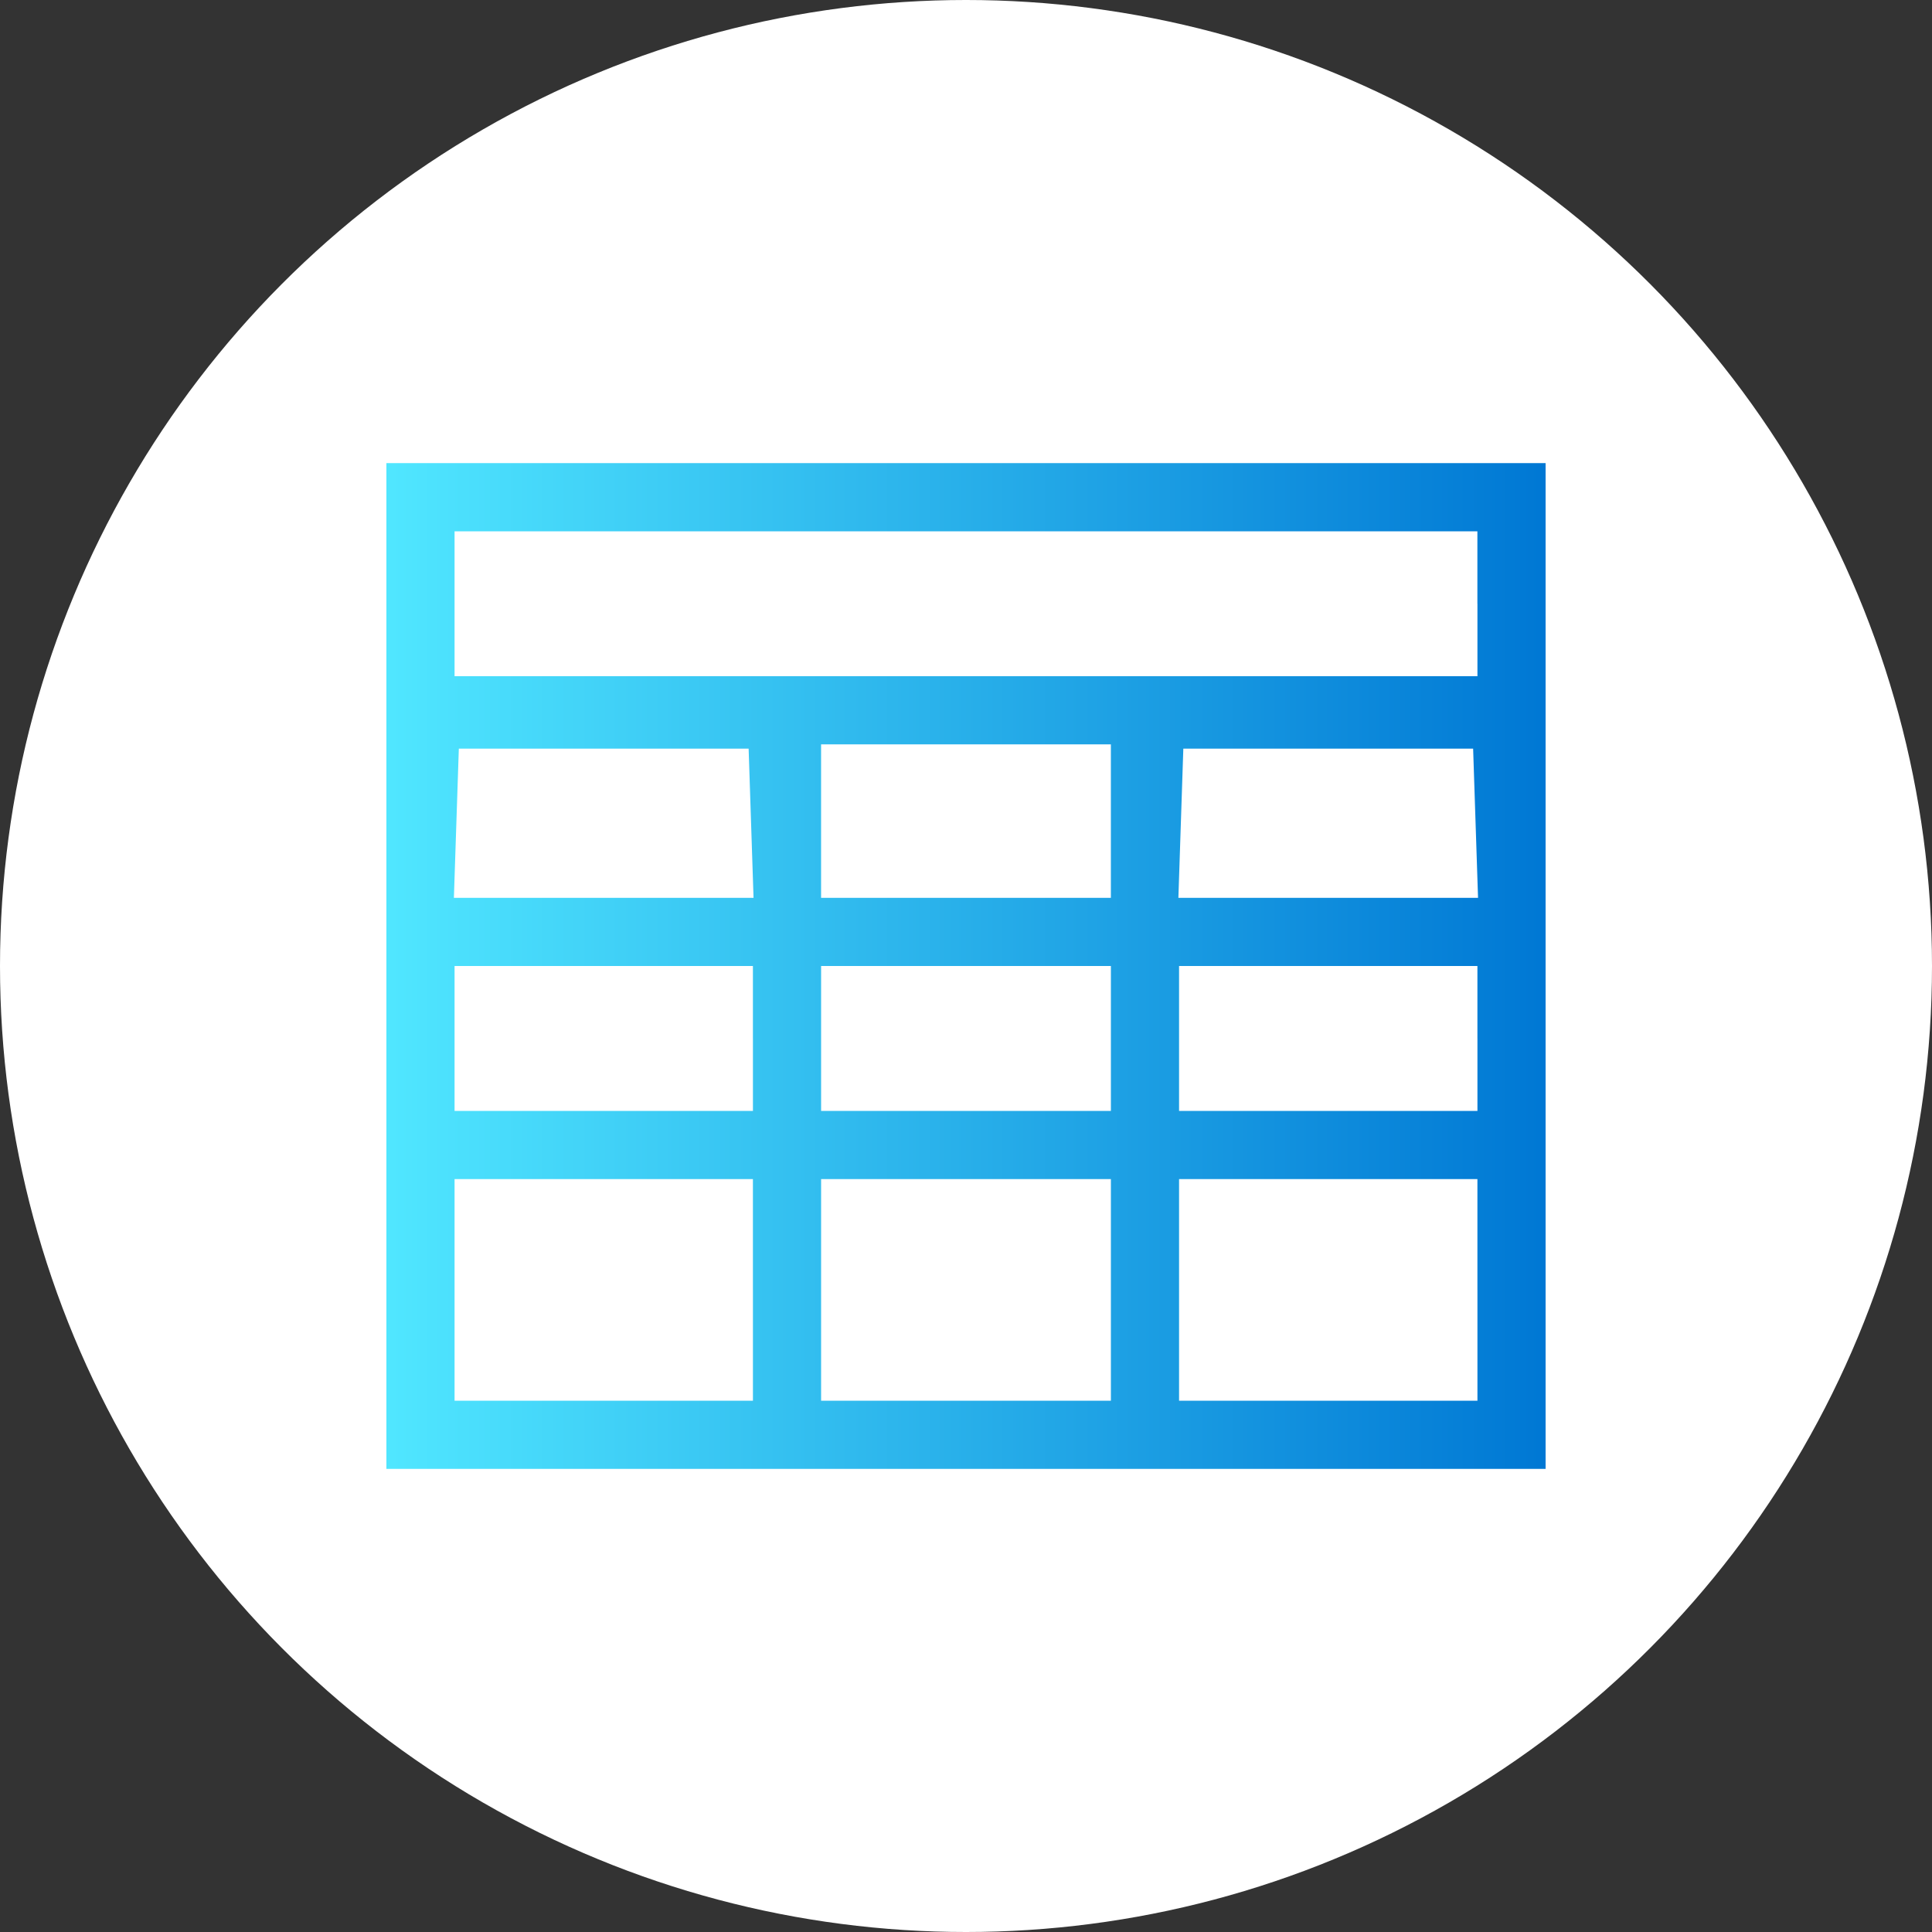
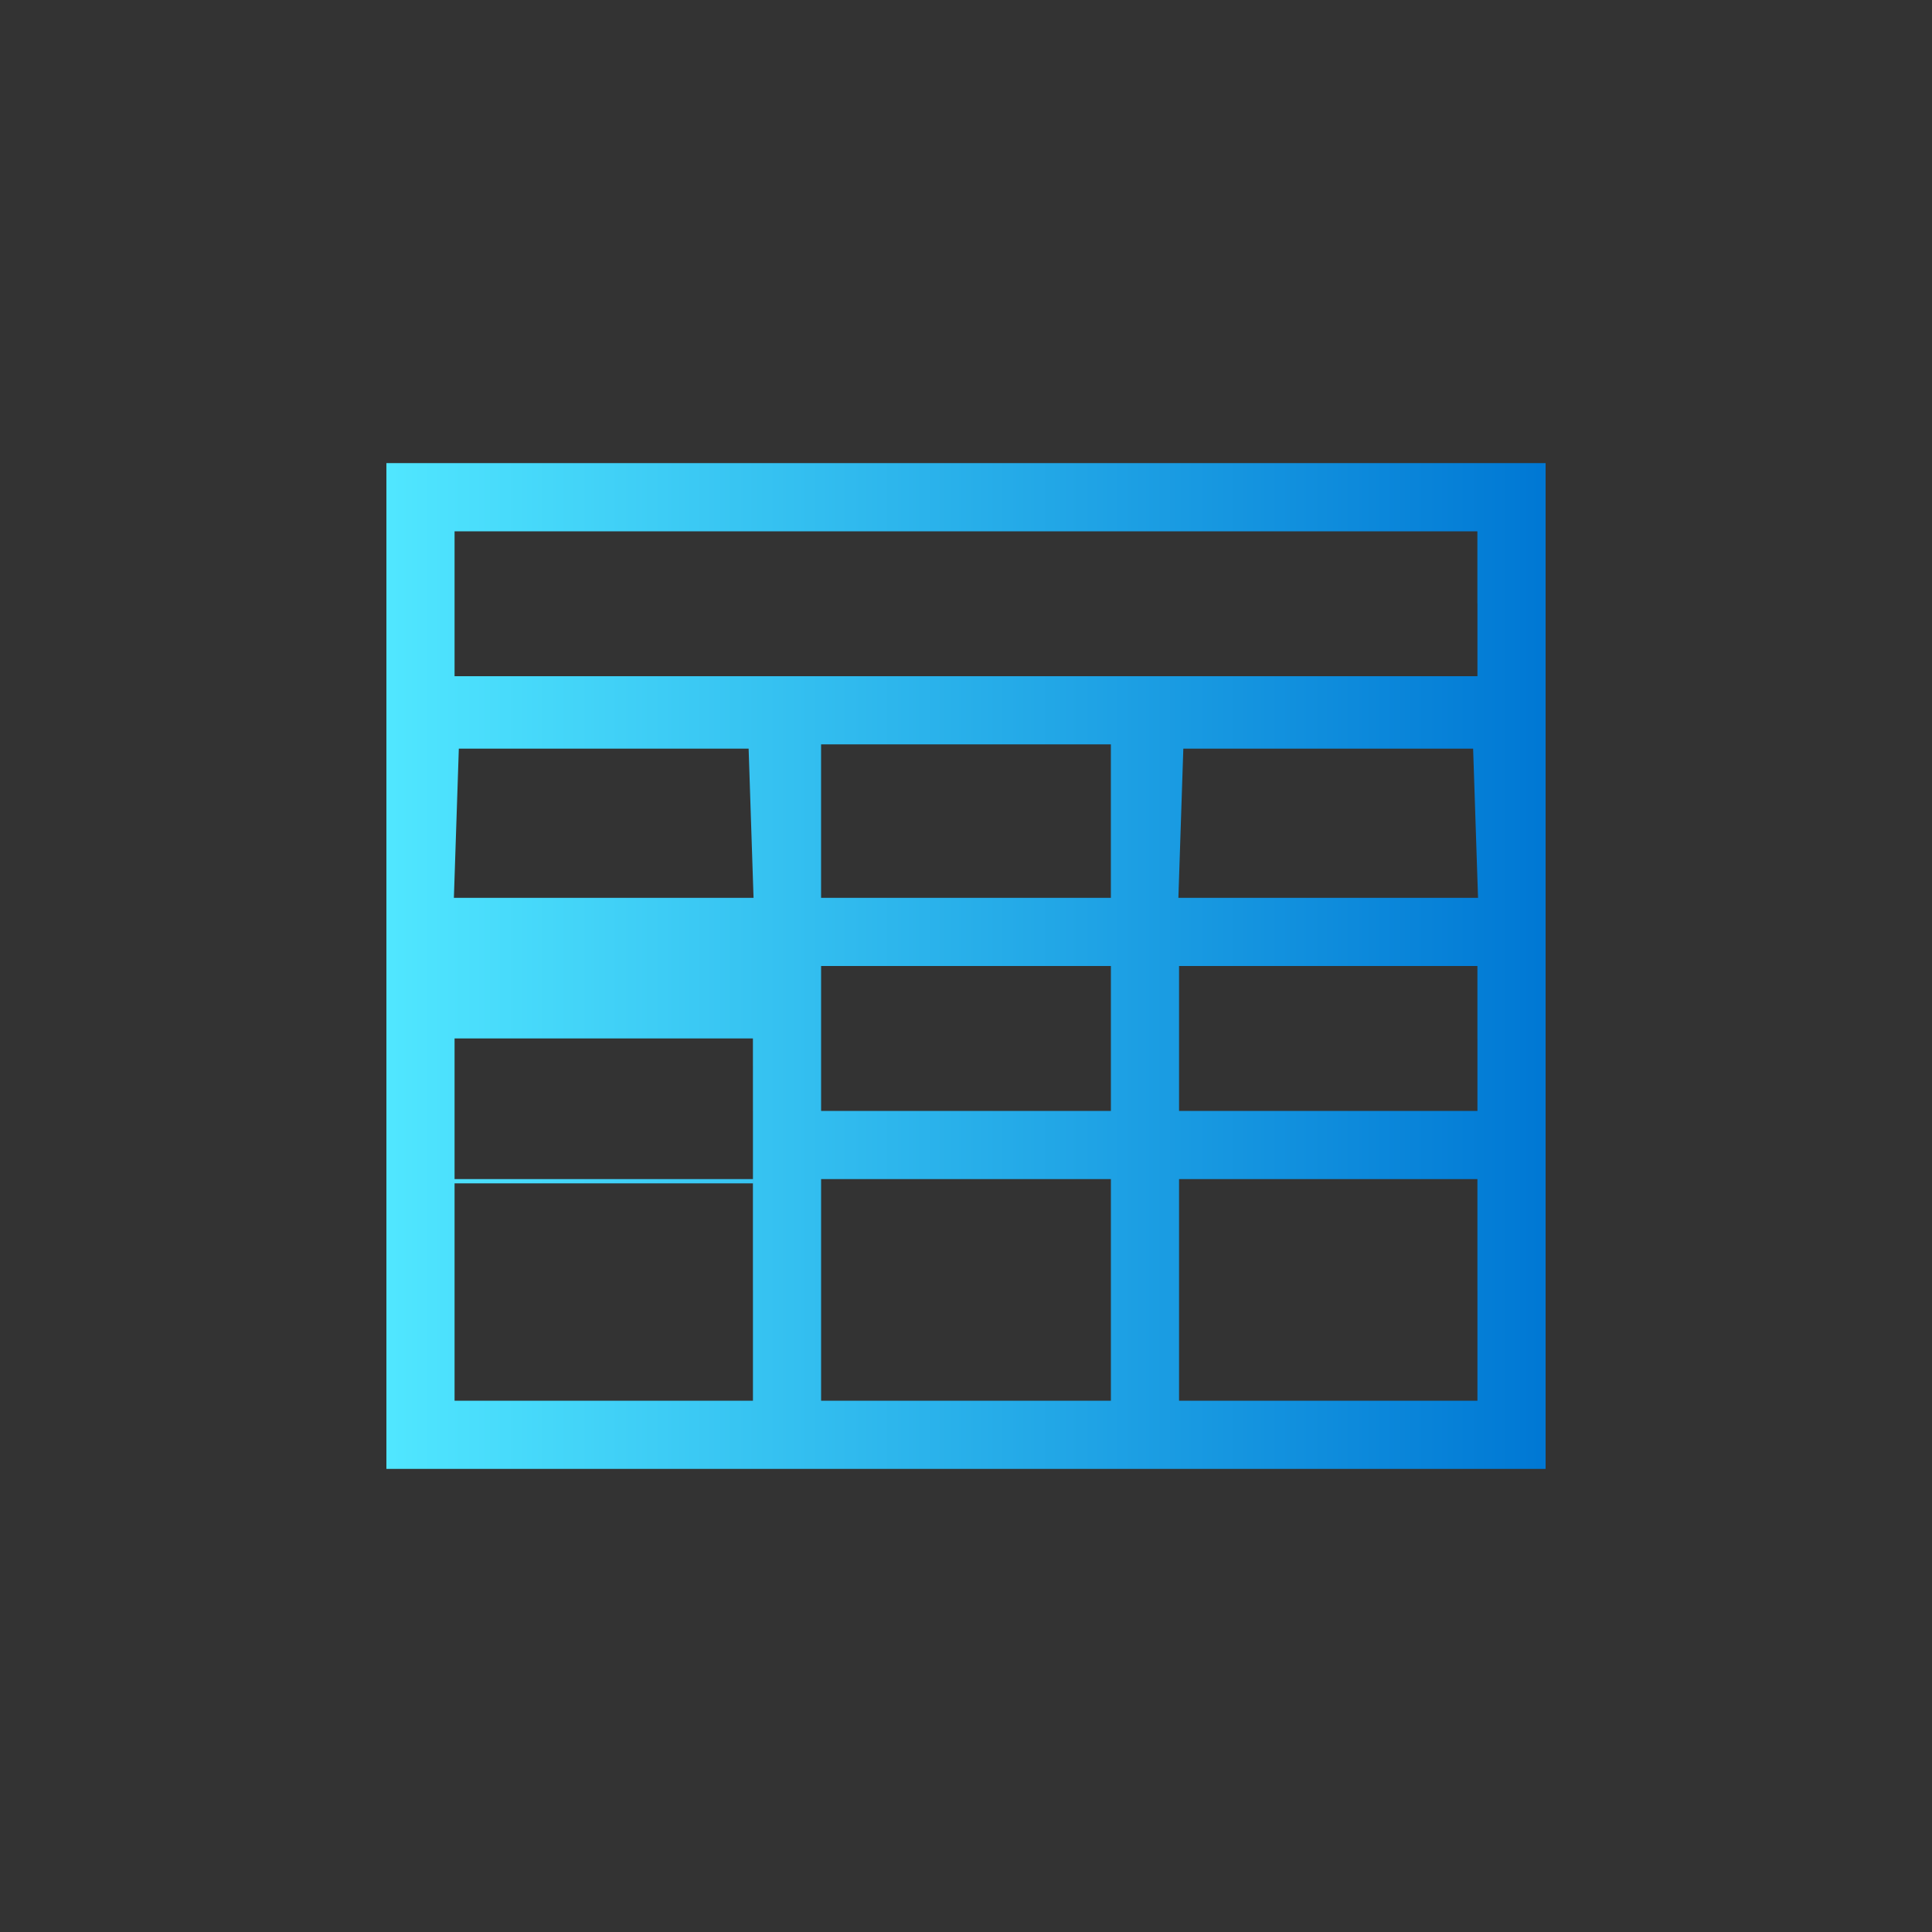
<svg xmlns="http://www.w3.org/2000/svg" viewBox="0 0 500 500">
  <rect x="0" y="0" width="500" height="500" fill="#333333" stroke="none" />
  <defs>
    <linearGradient id="prefix__a">
      <stop offset="0" stop-color="#50e6ff" />
      <stop offset="1" stop-color="#0078d4" />
    </linearGradient>
  </defs>
-   <circle cx="250" cy="250" r="250" fill="#fff" />
-   <path fill="url(#prefix__a)" d="M100 250V119.854h300v260.292H100v-130.14zm94.854 83.82v-28.674H117.64v57.36h77.22v-28.68zm92.646 0v-28.674h-75v57.36h75v-28.68zm94.854 0v-28.674H305.14v57.36h77.22v-28.68zm-187.5-65.07V250H117.64v37.5h77.22v-18.75zm92.646 0V250h-75v37.5h75zm94.854 0V250H305.14v37.5h77.22v-18.75zM194.38 213.052l-.636-19.302h-75l-1.278 38.604h77.55zm93.114-.552v-19.854h-75v39.708h75zm94.386.552l-.636-19.302h-75l-1.278 38.604h77.55zm.468-56.802V137.5H117.64V175h264.72v-18.75z" />
+   <path fill="url(#prefix__a)" d="M100 250V119.854h300v260.292H100v-130.14zm94.854 83.82v-28.674H117.64v57.36h77.22v-28.68zm92.646 0v-28.674h-75v57.36h75v-28.68zm94.854 0v-28.674H305.14v57.36h77.22v-28.68zm-187.5-65.07H117.64v37.5h77.22v-18.75zm92.646 0V250h-75v37.5h75zm94.854 0V250H305.14v37.5h77.22v-18.75zM194.38 213.052l-.636-19.302h-75l-1.278 38.604h77.55zm93.114-.552v-19.854h-75v39.708h75zm94.386.552l-.636-19.302h-75l-1.278 38.604h77.55zm.468-56.802V137.5H117.64V175h264.72v-18.75z" />
</svg>